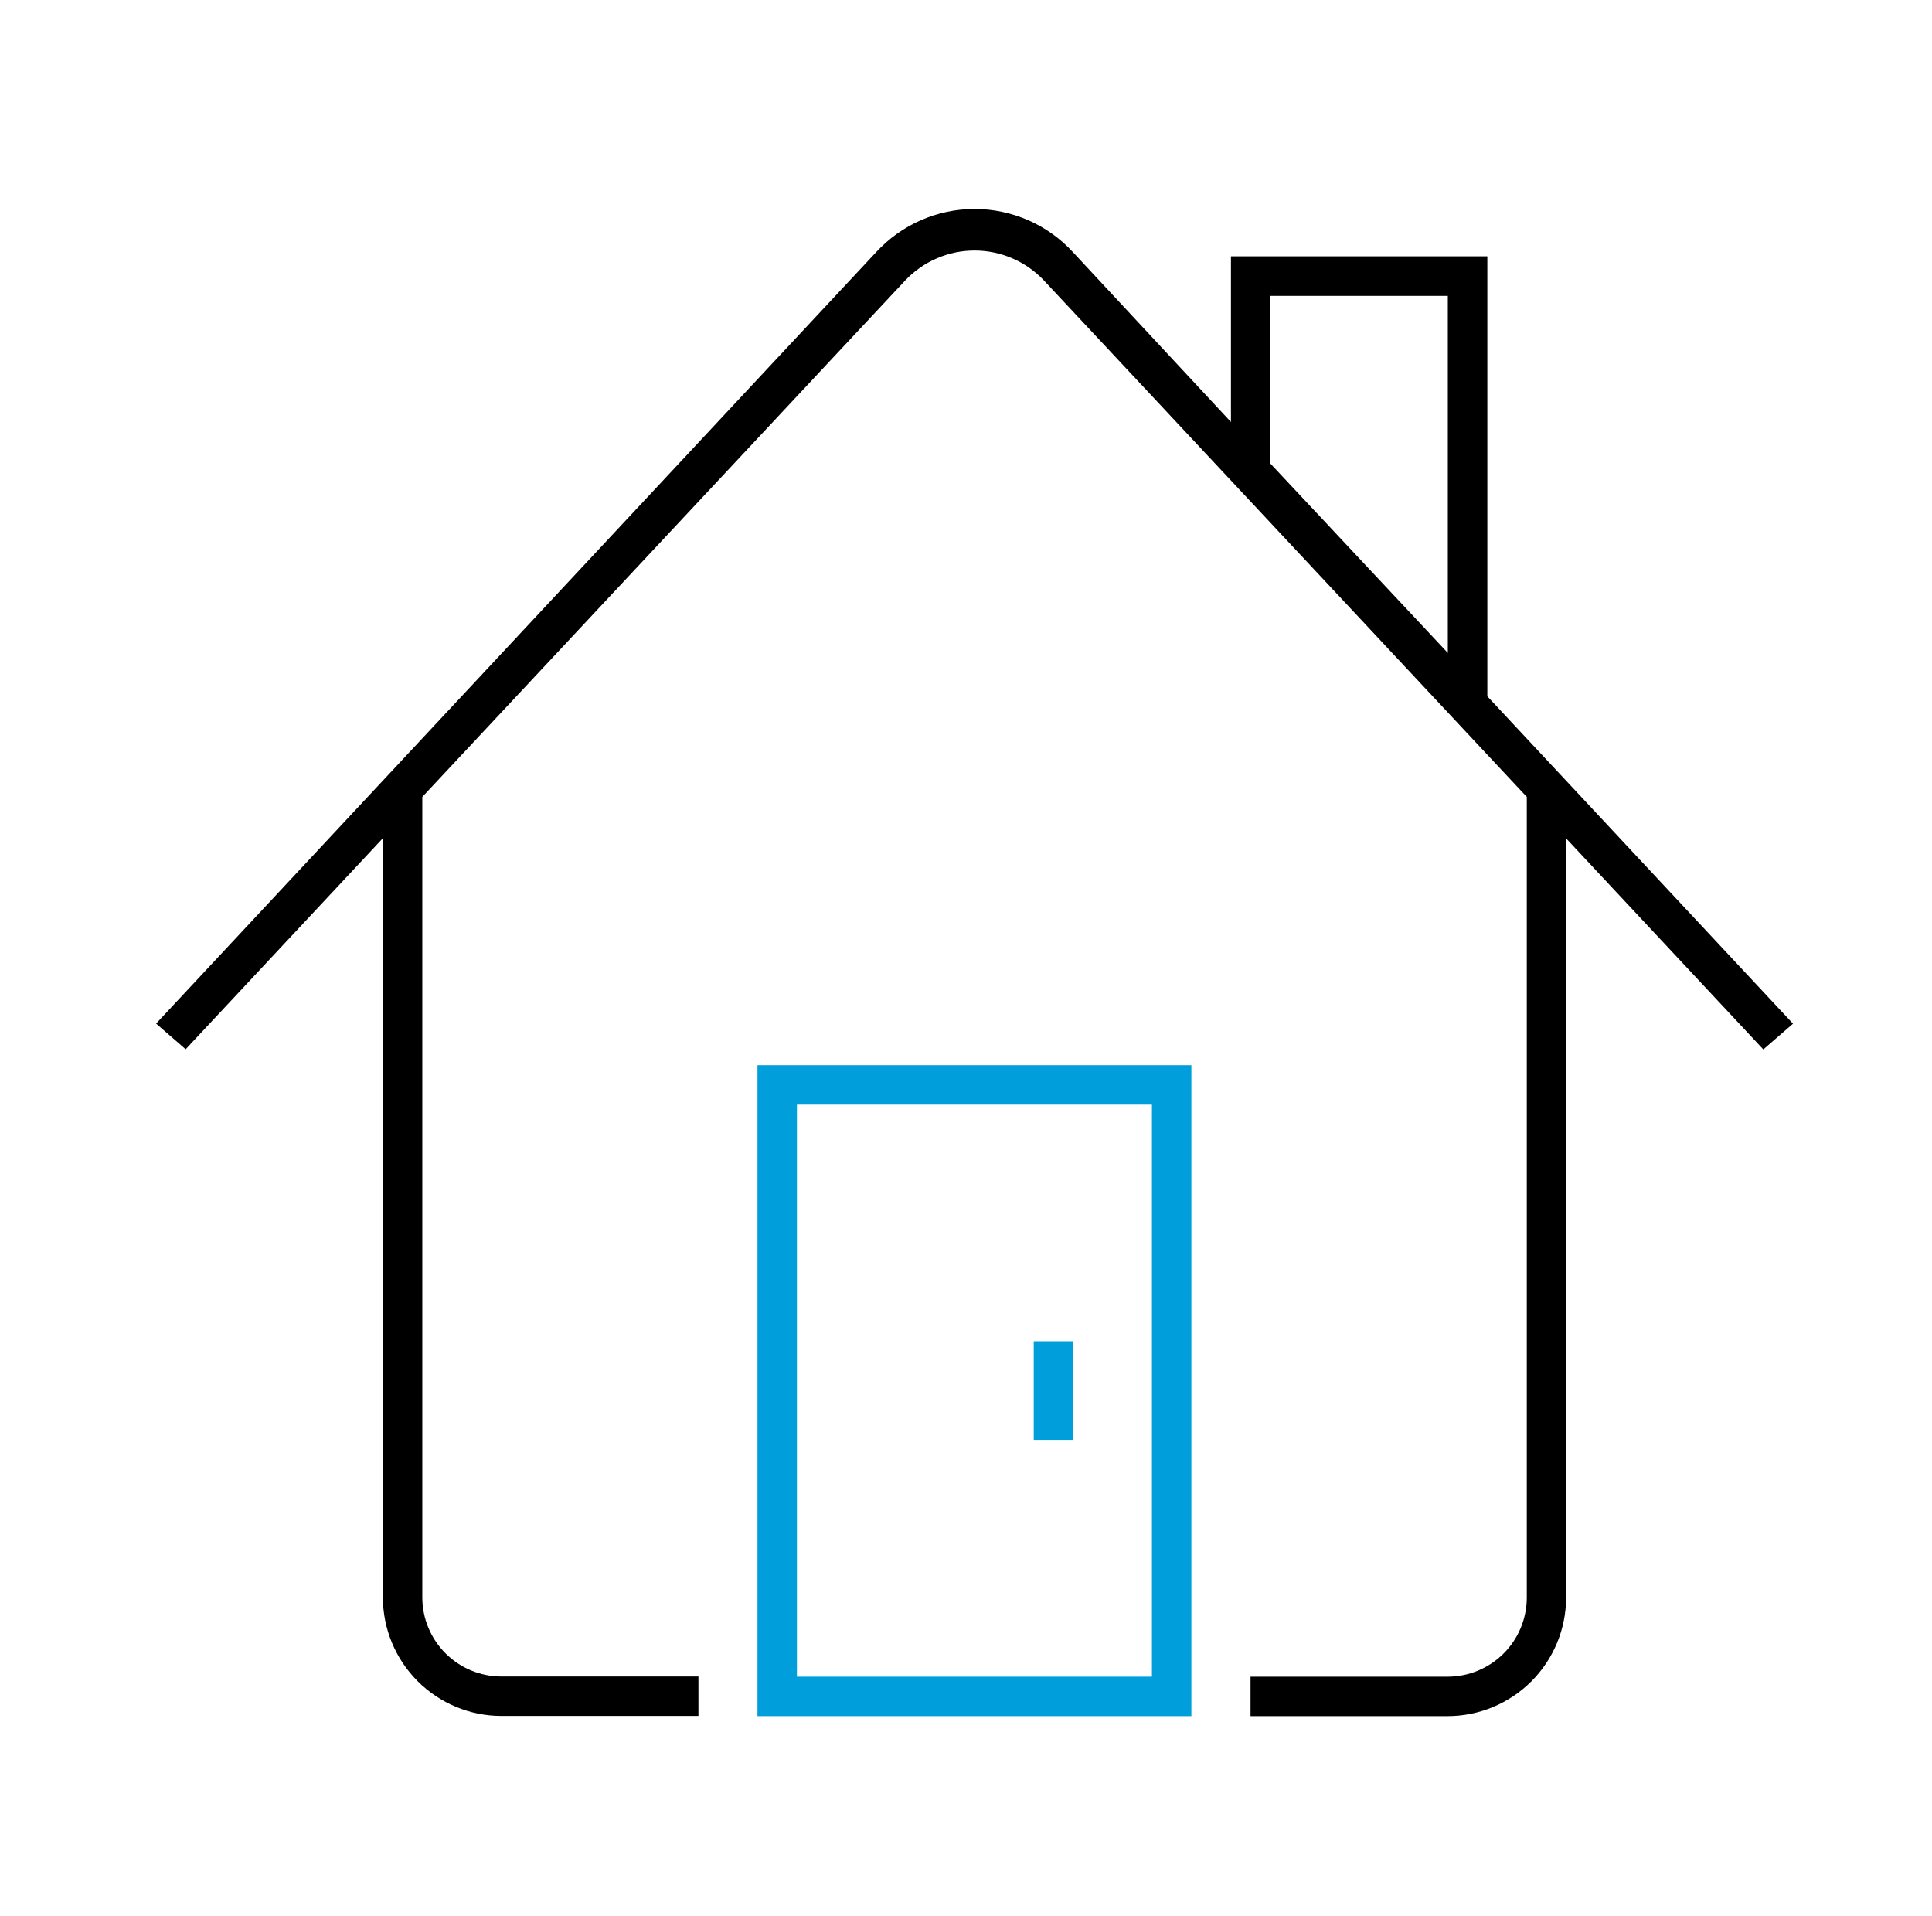
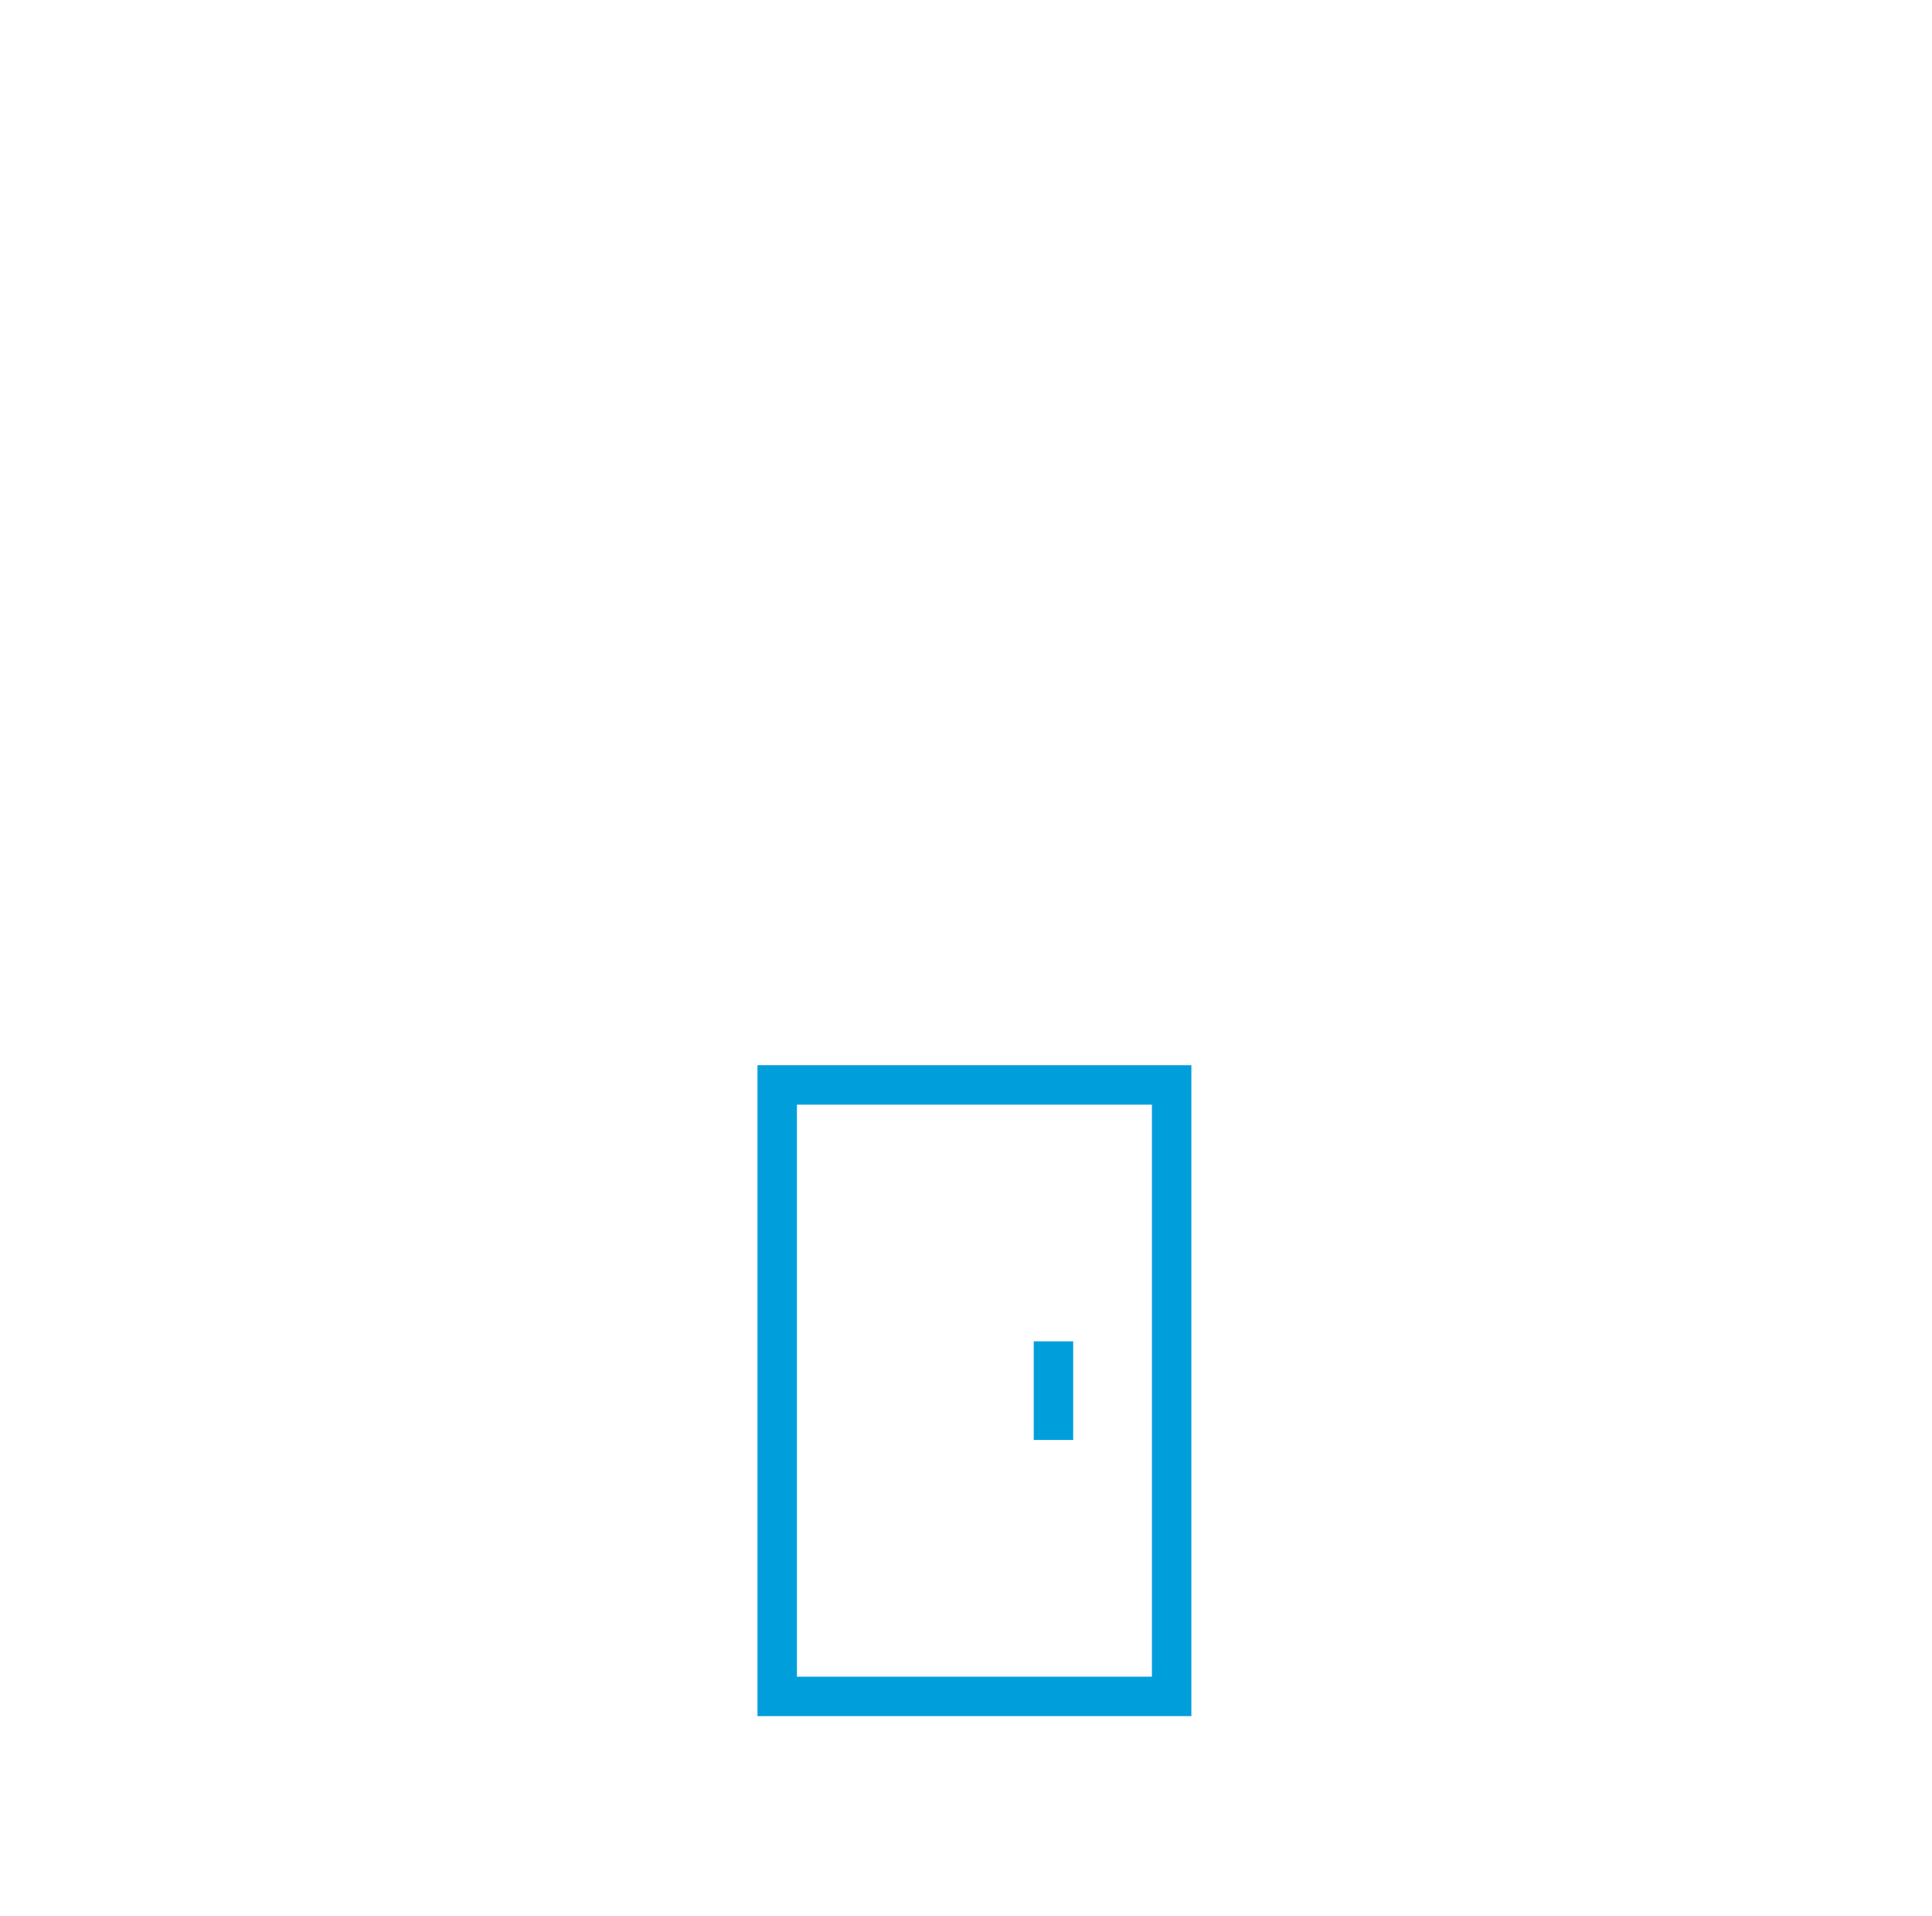
<svg xmlns="http://www.w3.org/2000/svg" width="121" height="120" viewBox="0 0 121 120" fill="none">
  <mask id="mask0_3120_11704" style="mask-type:luminance" maskUnits="userSpaceOnUse" x="0" y="0" width="121" height="120">
    <path d="M120.5 0H0.5V120H120.5V0Z" fill="white" />
  </mask>
  <g mask="url(#mask0_3120_11704)">
    <mask id="mask1_3120_11704" style="mask-type:luminance" maskUnits="userSpaceOnUse" x="0" y="0" width="121" height="120">
      <path d="M0.5 120V0H120.5V120H0.5Z" fill="white" />
    </mask>
    <g mask="url(#mask1_3120_11704)">
      <mask id="mask2_3120_11704" style="mask-type:luminance" maskUnits="userSpaceOnUse" x="0" y="0" width="121" height="120">
        <path d="M0.502 120H120.502V0H0.502V120Z" fill="white" />
      </mask>
      <g mask="url(#mask2_3120_11704)">
        <path d="M74.615 107.467H47.44V66.705H74.615V107.467ZM49.911 104.998H72.144V69.176H49.911V104.998Z" fill="#009FDB" />
-         <path d="M64.742 83.998H67.213V90.174H64.742V83.998Z" fill="#009FDB" />
-         <path d="M112.298 64.109L93.151 43.605V16.049H77.093V26.425L67.211 15.803C66.426 14.946 65.472 14.262 64.409 13.794C63.346 13.327 62.197 13.085 61.035 13.085C59.874 13.085 58.725 13.327 57.662 13.794C56.599 14.262 55.645 14.946 54.86 15.803L9.776 64.1L11.627 65.707L23.98 52.489V100.045C23.985 102.009 24.768 103.891 26.157 105.279C27.545 106.668 29.427 107.451 31.391 107.456H43.742V104.987H31.391C30.082 104.983 28.827 104.461 27.901 103.535C26.975 102.609 26.453 101.354 26.449 100.045V49.905L56.713 17.54C57.271 16.955 57.942 16.488 58.685 16.17C59.428 15.851 60.228 15.687 61.037 15.687C61.845 15.687 62.645 15.851 63.389 16.17C64.132 16.488 64.803 16.955 65.36 17.54L95.622 49.905V100.056C95.618 101.365 95.097 102.619 94.171 103.545C93.246 104.471 91.991 104.993 90.682 104.998H78.32V107.467H90.673C92.637 107.462 94.519 106.679 95.908 105.291C97.297 103.902 98.079 102.02 98.084 100.056V52.5L110.436 65.718L112.289 64.112L112.298 64.109ZM79.564 18.529H90.676V40.887L79.564 29.029V18.529Z" fill="black" />
+         <path d="M64.742 83.998H67.213V90.174H64.742Z" fill="#009FDB" />
      </g>
    </g>
  </g>
</svg>